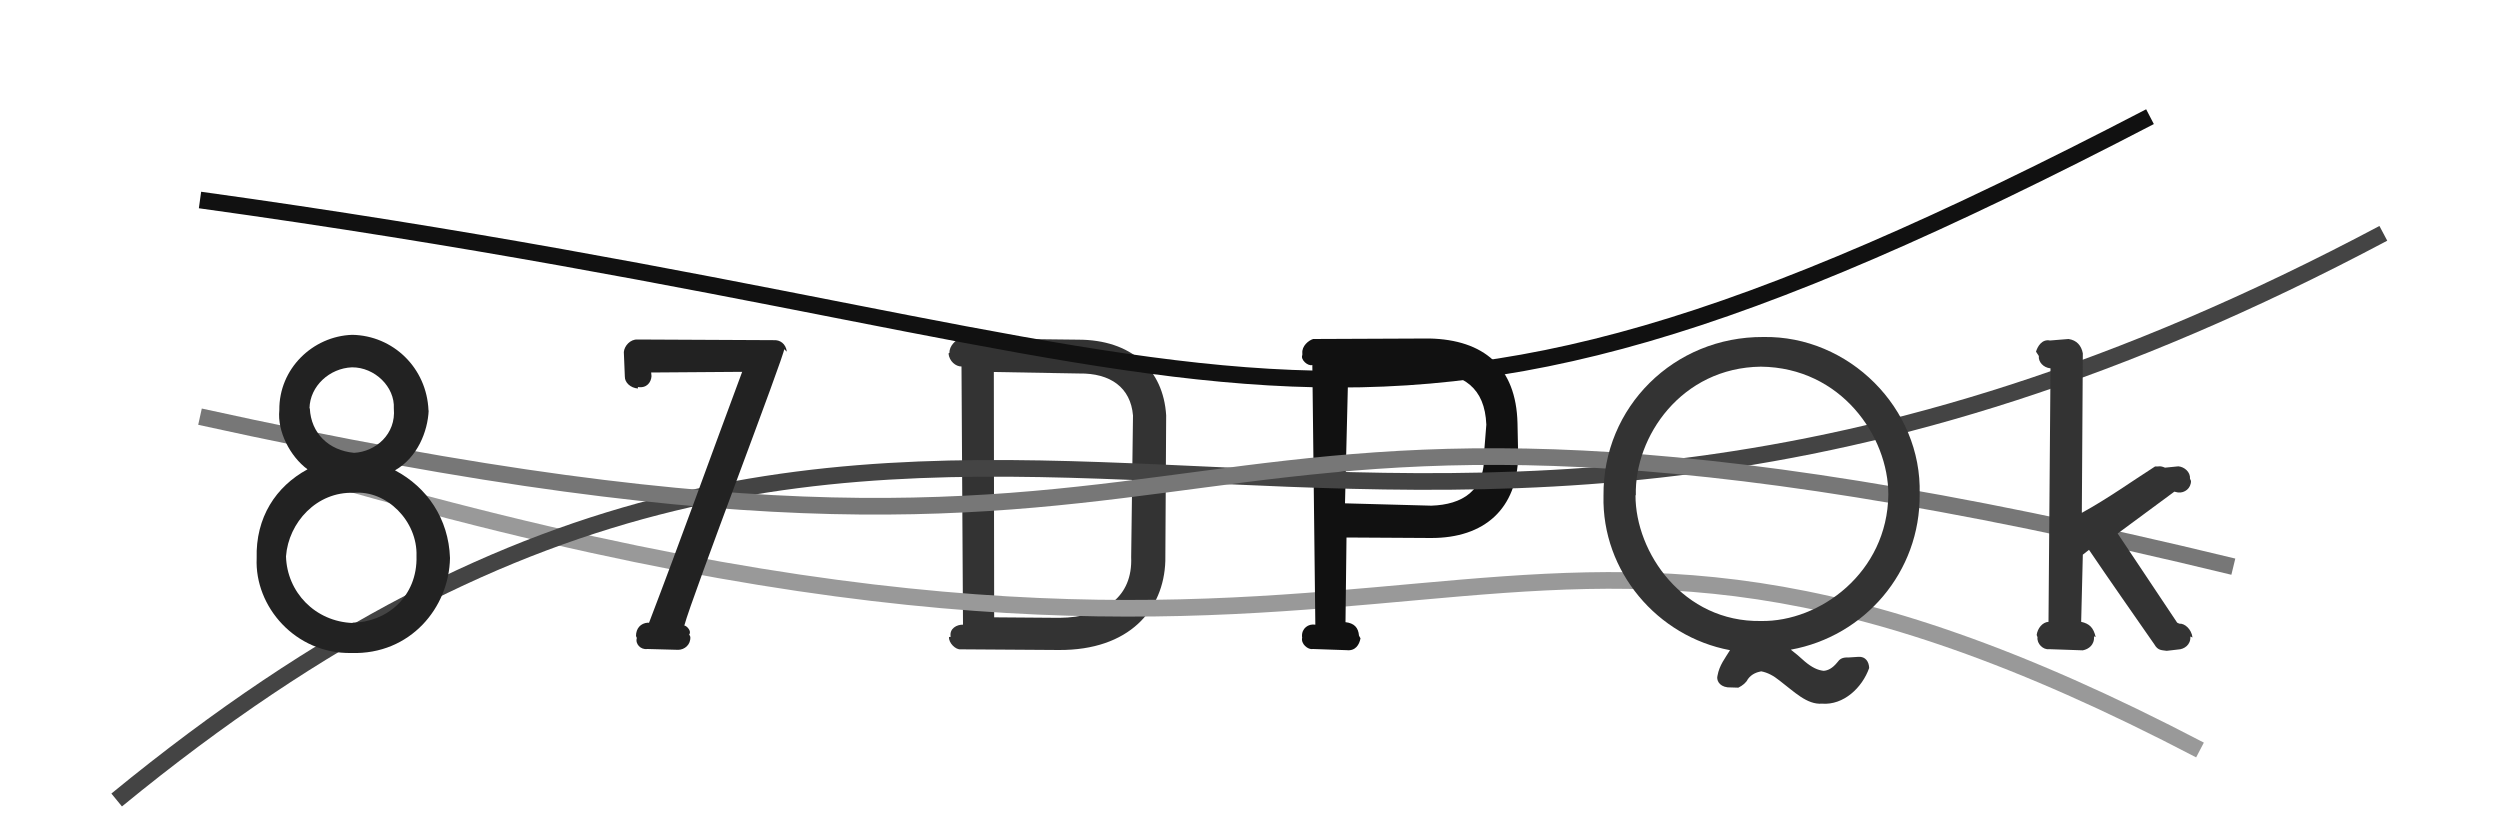
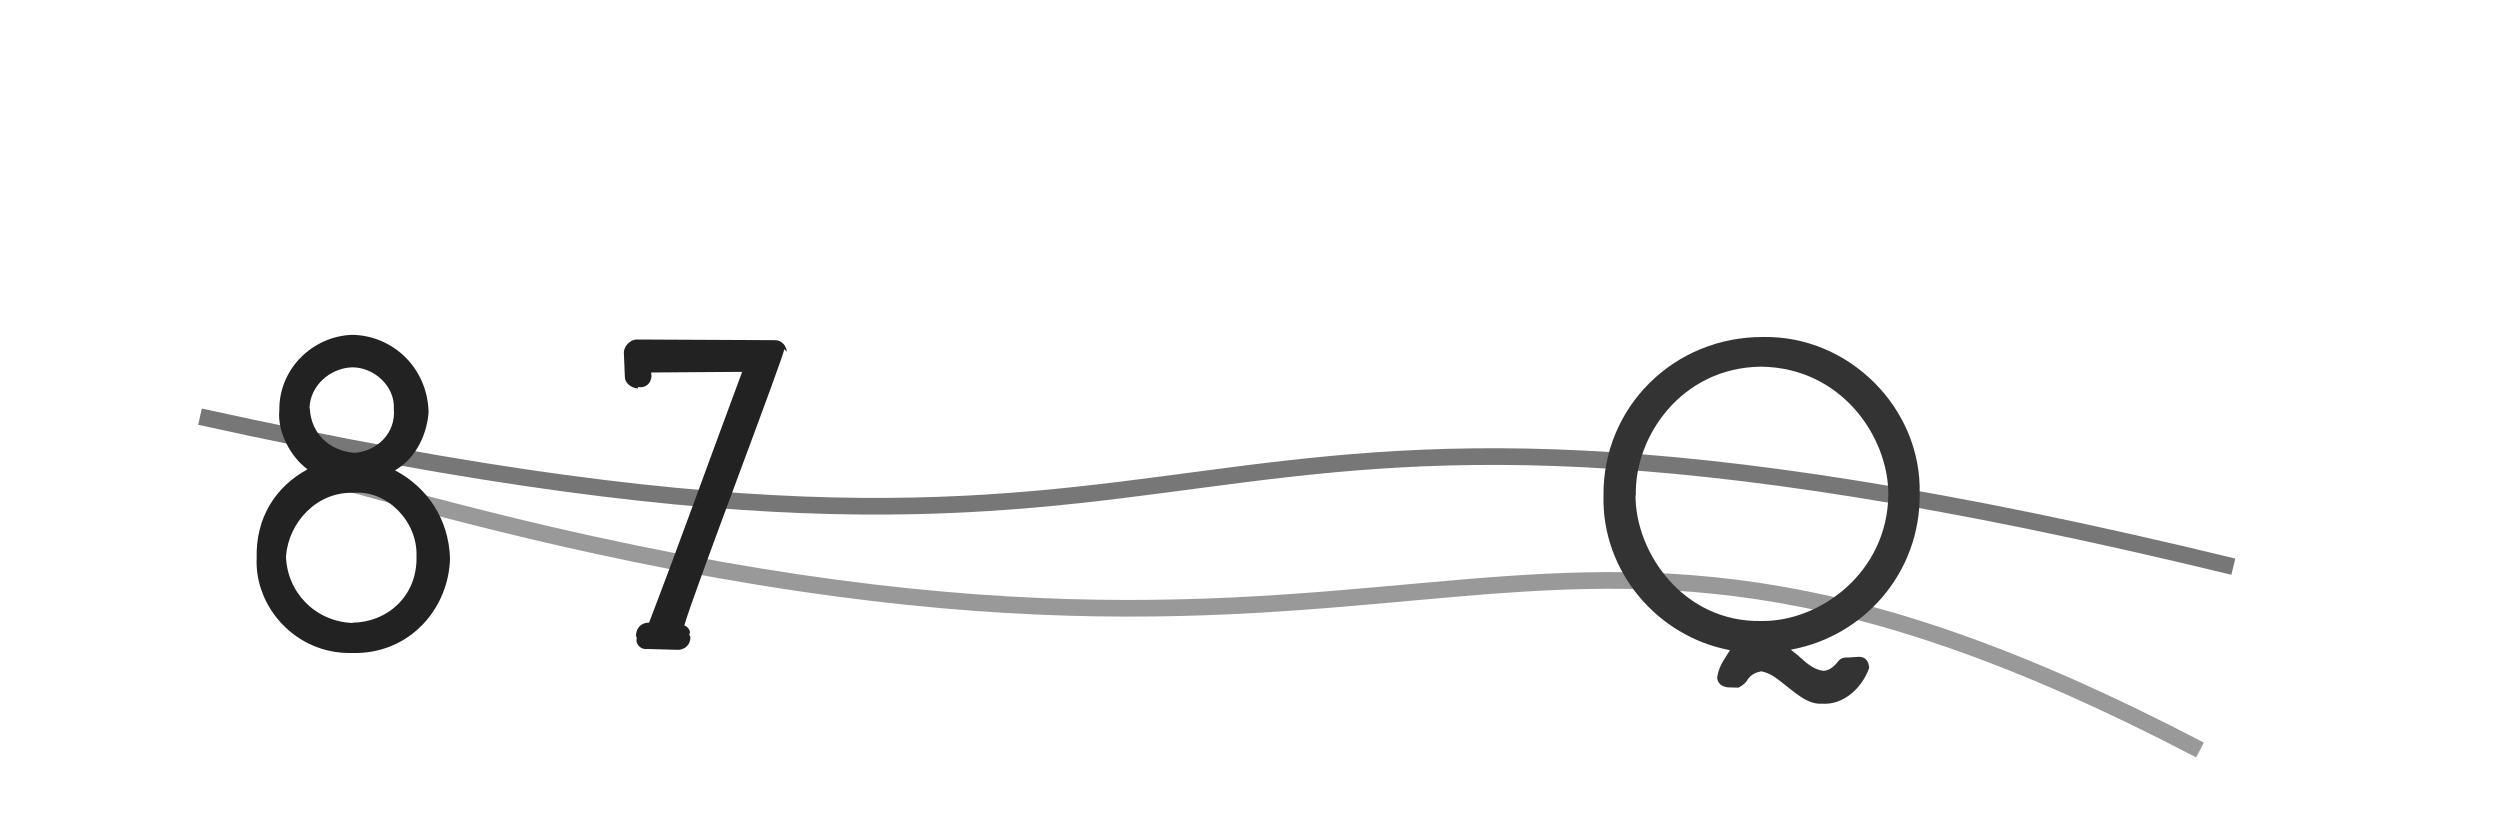
<svg xmlns="http://www.w3.org/2000/svg" width="150" height="50" viewBox="0,0,150,50">
-   <path fill="#333" d="M57.61 20.30C57.35 20.39 56.95 20.76 56.97 21.16L56.91 21.21C56.96 21.68 57.34 21.99 57.69 21.99L57.78 37.48C57.42 37.47 56.95 37.70 57.04 38.21L56.94 38.22C56.91 38.57 57.34 39 57.65 38.96L63.54 39.00C67.75 39.02 69.83 36.59 69.92 33.66L69.97 24.92C69.80 22.17 67.87 20.38 64.69 20.38ZM67.87 33.43C67.97 35.81 66.26 37.04 63.56 37.07L59.65 37.04L59.63 22.32L64.75 22.41C66.62 22.38 67.84 23.25 67.98 24.93Z" />
  <path d="M21 29 C88 48,88 22,132 45" stroke="#999" fill="none" />
-   <path fill="#111" d="M78.79 20.34C78.52 20.42 78.10 20.76 78.14 21.19L78.14 21.30C78.01 21.58 78.48 21.99 78.74 21.90L78.92 37.48C78.50 37.41 78.10 37.70 78.12 38.18L78.13 38.26C78.04 38.63 78.48 39 78.77 38.94L80.80 39.01C81.32 39.07 81.56 38.69 81.63 38.30L81.54 38.14C81.50 37.65 81.25 37.39 80.73 37.33L80.79 32.25L85.86 32.28C89.06 32.29 91.05 30.53 91.09 27.32L91.05 25.39C90.97 22.02 89.02 20.38 85.76 20.31ZM89.04 27.23C89.14 29.46 87.72 30.28 85.88 30.34L80.70 30.20L80.89 22.44L85.74 22.25C87.82 22.44 89.09 23.25 89.18 25.48Z" />
-   <path d="M7 48 C57 7,79 48,143 14" stroke="#444" fill="none" />
  <path d="M12 25 C80 40,64 17,134 34" stroke="#777" fill="none" />
-   <path d="M12 12 C77 21,79 33,129 7" stroke="#111" fill="none" />
  <path fill="#333" d="M98.15 29.72C98.06 26.20 100.88 22.06 105.65 22.00C110.47 22.05 113.31 26.19 113.30 29.68C113.25 34.36 109.18 37.32 105.66 37.26C101.00 37.34 98.12 33.16 98.13 29.71ZM104.30 41.26C104.56 41.13 104.77 40.96 104.87 40.75C105.11 40.42 105.43 40.33 105.67 40.28C106.05 40.35 106.41 40.54 106.78 40.84C107.64 41.49 108.41 42.29 109.32 42.22C110.61 42.32 111.73 41.27 112.15 40.08C112.14 39.72 111.94 39.38 111.51 39.41L110.89 39.45C110.52 39.43 110.37 39.56 110.24 39.74C109.94 40.11 109.67 40.23 109.42 40.25C109.06 40.21 108.72 40.05 108.29 39.69C107.94 39.37 107.78 39.24 107.45 38.98C111.86 38.18 115.23 34.34 115.18 29.64C115.32 24.49 110.93 20.13 105.80 20.22C100.45 20.19 96.16 24.41 96.21 29.74C96.10 34.29 99.45 38.20 103.80 39.01C103.51 39.49 103.16 39.91 103.05 40.54C102.98 40.78 103.12 41.17 103.65 41.24Z" />
  <path fill="#222" d="M25.71 24.63C25.61 22.08 23.59 20.13 21.13 20.09C18.76 20.17 16.73 22.13 16.76 24.61C16.63 25.88 17.40 27.38 18.45 28.16C16.55 29.19 15.33 31.05 15.40 33.50C15.27 36.38 17.71 39.24 21.08 39.18C24.62 39.29 26.95 36.45 27.00 33.48C26.92 31.12 25.62 29.23 23.70 28.22C25.06 27.44 25.66 25.88 25.72 24.64ZM18.57 24.49C18.60 23.16 19.78 22.09 21.12 22.04C22.48 22.03 23.70 23.21 23.63 24.51C23.77 26.05 22.54 27.10 21.25 27.17C19.71 27.03 18.66 25.98 18.59 24.51ZM21.17 37.38C18.91 37.30 17.22 35.53 17.16 33.38C17.31 31.35 19.01 29.48 21.23 29.57C23.20 29.40 25.06 31.27 24.99 33.36C25.06 35.82 23.17 37.35 21.14 37.36Z" />
-   <path fill="#333" d="M130.69 29.55C131.08 29.59 131.46 29.30 131.46 28.86L131.40 28.72C131.43 28.33 131.07 28.01 130.70 27.98L129.90 28.06C129.58 27.92 129.53 28.01 129.30 27.99C127.85 28.92 126.49 29.90 124.91 30.77L124.97 21.20C124.88 20.73 124.60 20.41 124.11 20.34L123.00 20.43C122.51 20.33 122.25 20.80 122.16 21.10L122.33 21.36C122.29 21.71 122.60 22.06 123.03 22.10L122.91 37.31C122.55 37.33 122.25 37.70 122.20 38.10L122.25 38.23C122.20 38.63 122.60 39 122.94 38.95L124.97 39.02C125.32 38.95 125.68 38.69 125.64 38.18L125.74 38.22C125.61 37.66 125.37 37.42 124.87 37.31L124.97 33.28L125.34 32.99C126.64 34.91 127.99 36.83 129.26 38.66C129.48 39.05 129.71 39 130.00 39.05L130.69 38.97C131.04 38.96 131.46 38.69 131.42 38.19L131.55 38.25C131.49 37.74 131.07 37.39 130.76 37.42L130.63 37.36L127.06 32.01L130.46 29.50Z" />
  <path fill="#222" d="M47.21 21.10C47.15 20.62 46.80 20.38 46.41 20.41L38.25 20.37C37.81 20.35 37.46 20.76 37.43 21.12L37.49 22.59C37.48 22.96 37.84 23.28 38.28 23.31L38.27 23.22C38.81 23.31 39.07 22.93 39.09 22.57L39.07 22.35L44.53 22.31C42.65 27.36 40.85 32.38 38.94 37.37L38.87 37.36C38.44 37.39 38.16 37.70 38.16 38.16L38.21 38.28C38.10 38.63 38.44 39 38.84 38.94L40.70 38.99C41.07 38.98 41.45 38.69 41.42 38.21L41.35 38.06C41.51 37.91 41.24 37.56 41.06 37.53C41.49 35.89 47.12 21.18 47.05 20.95Z" />
</svg>